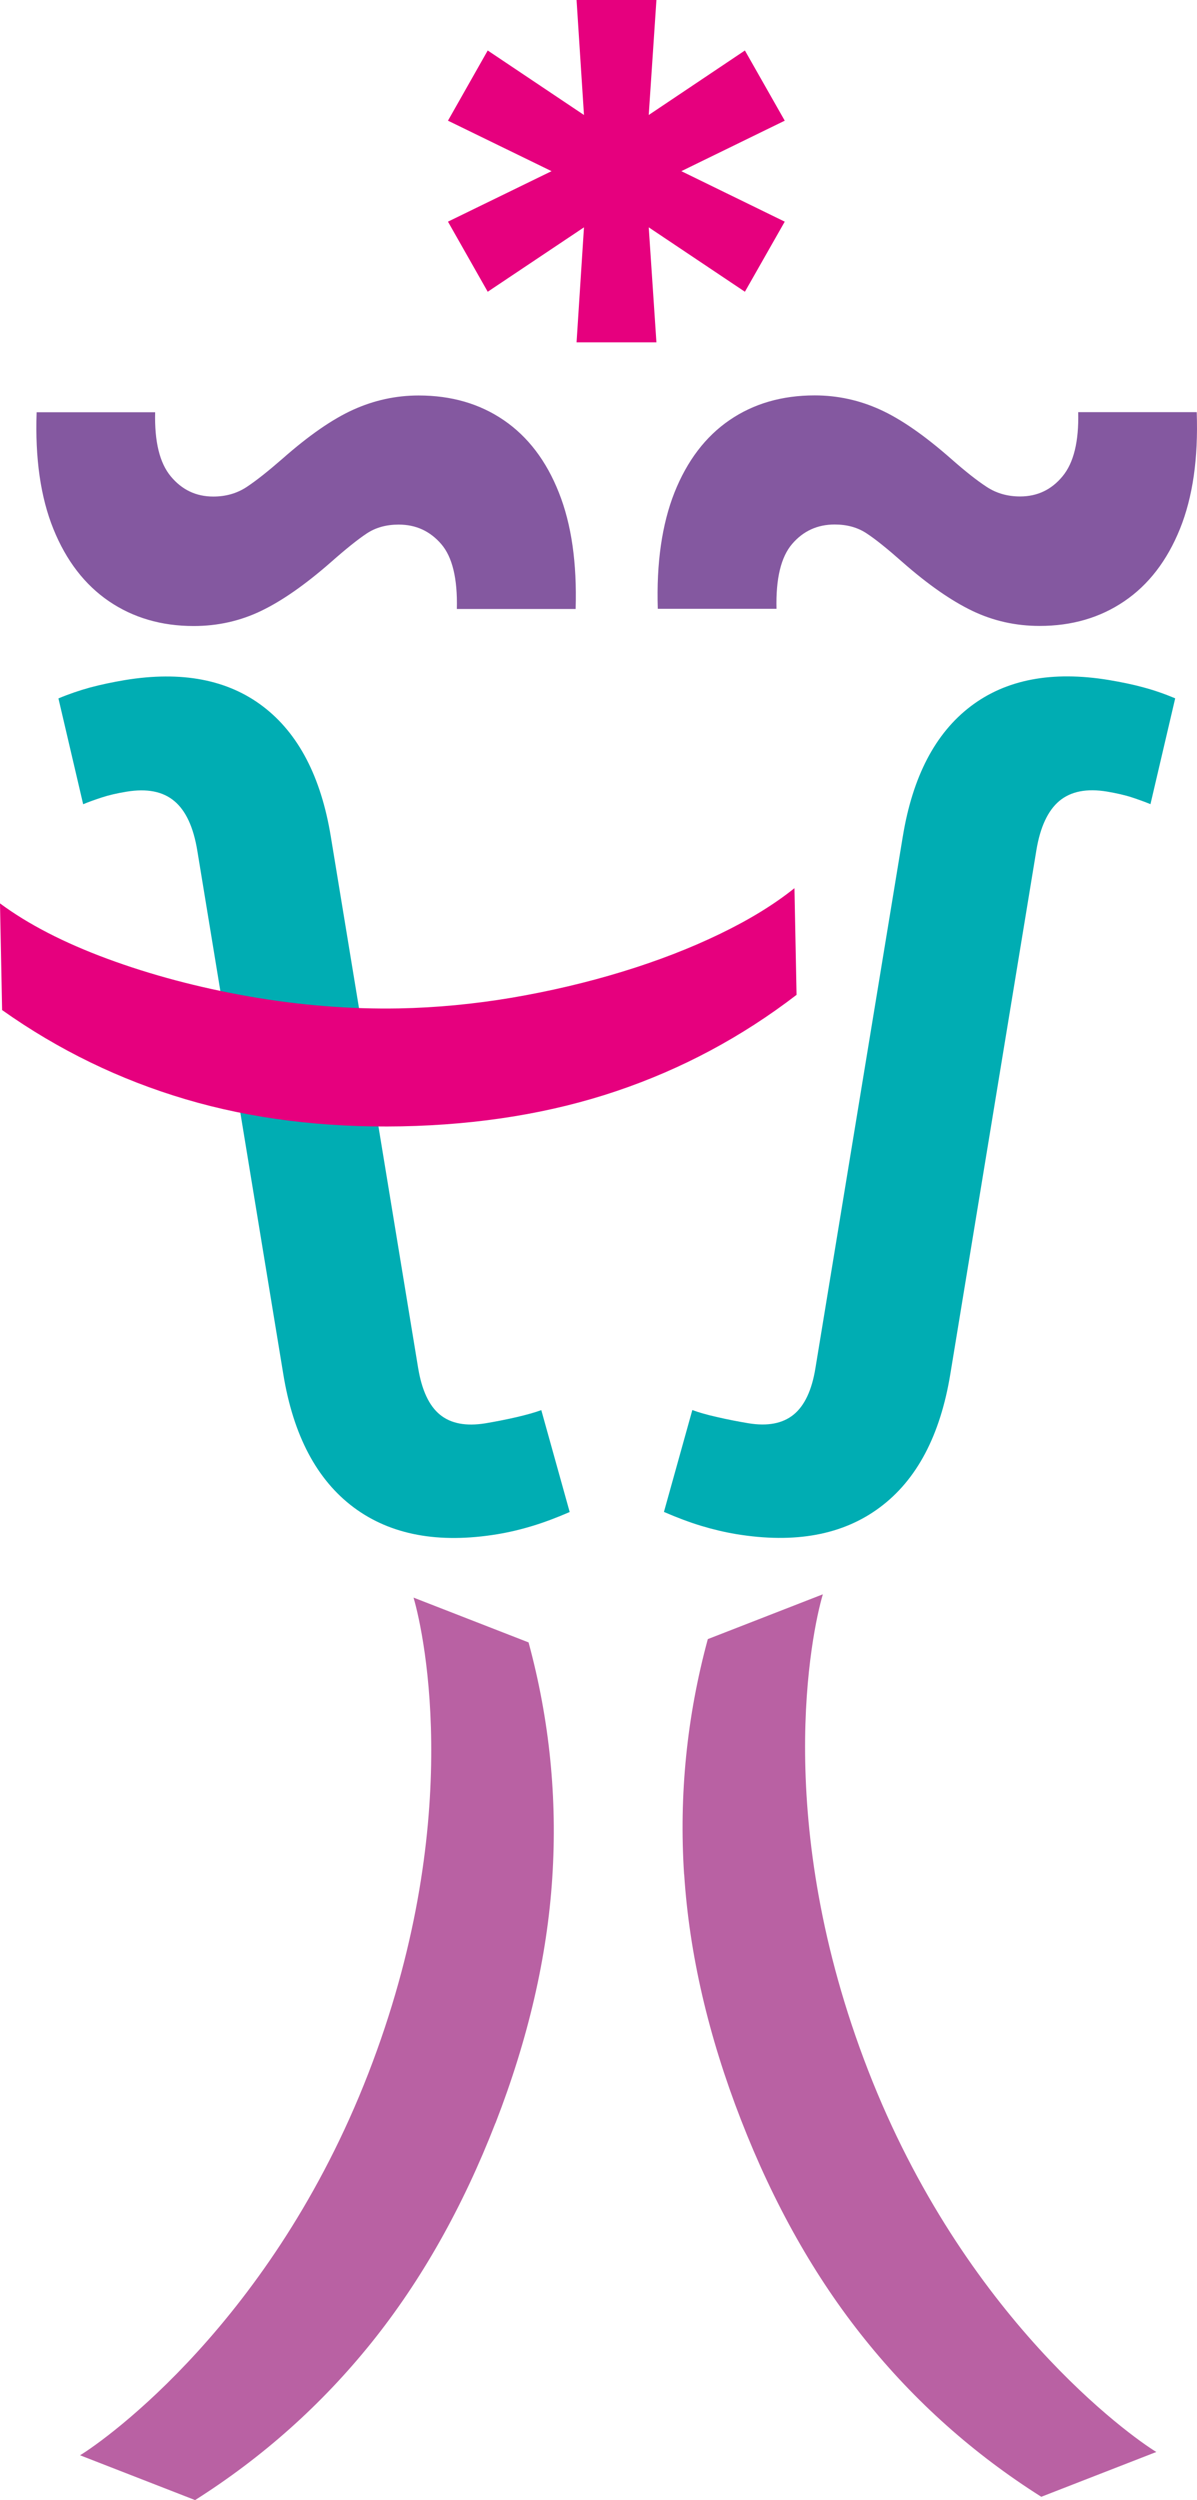
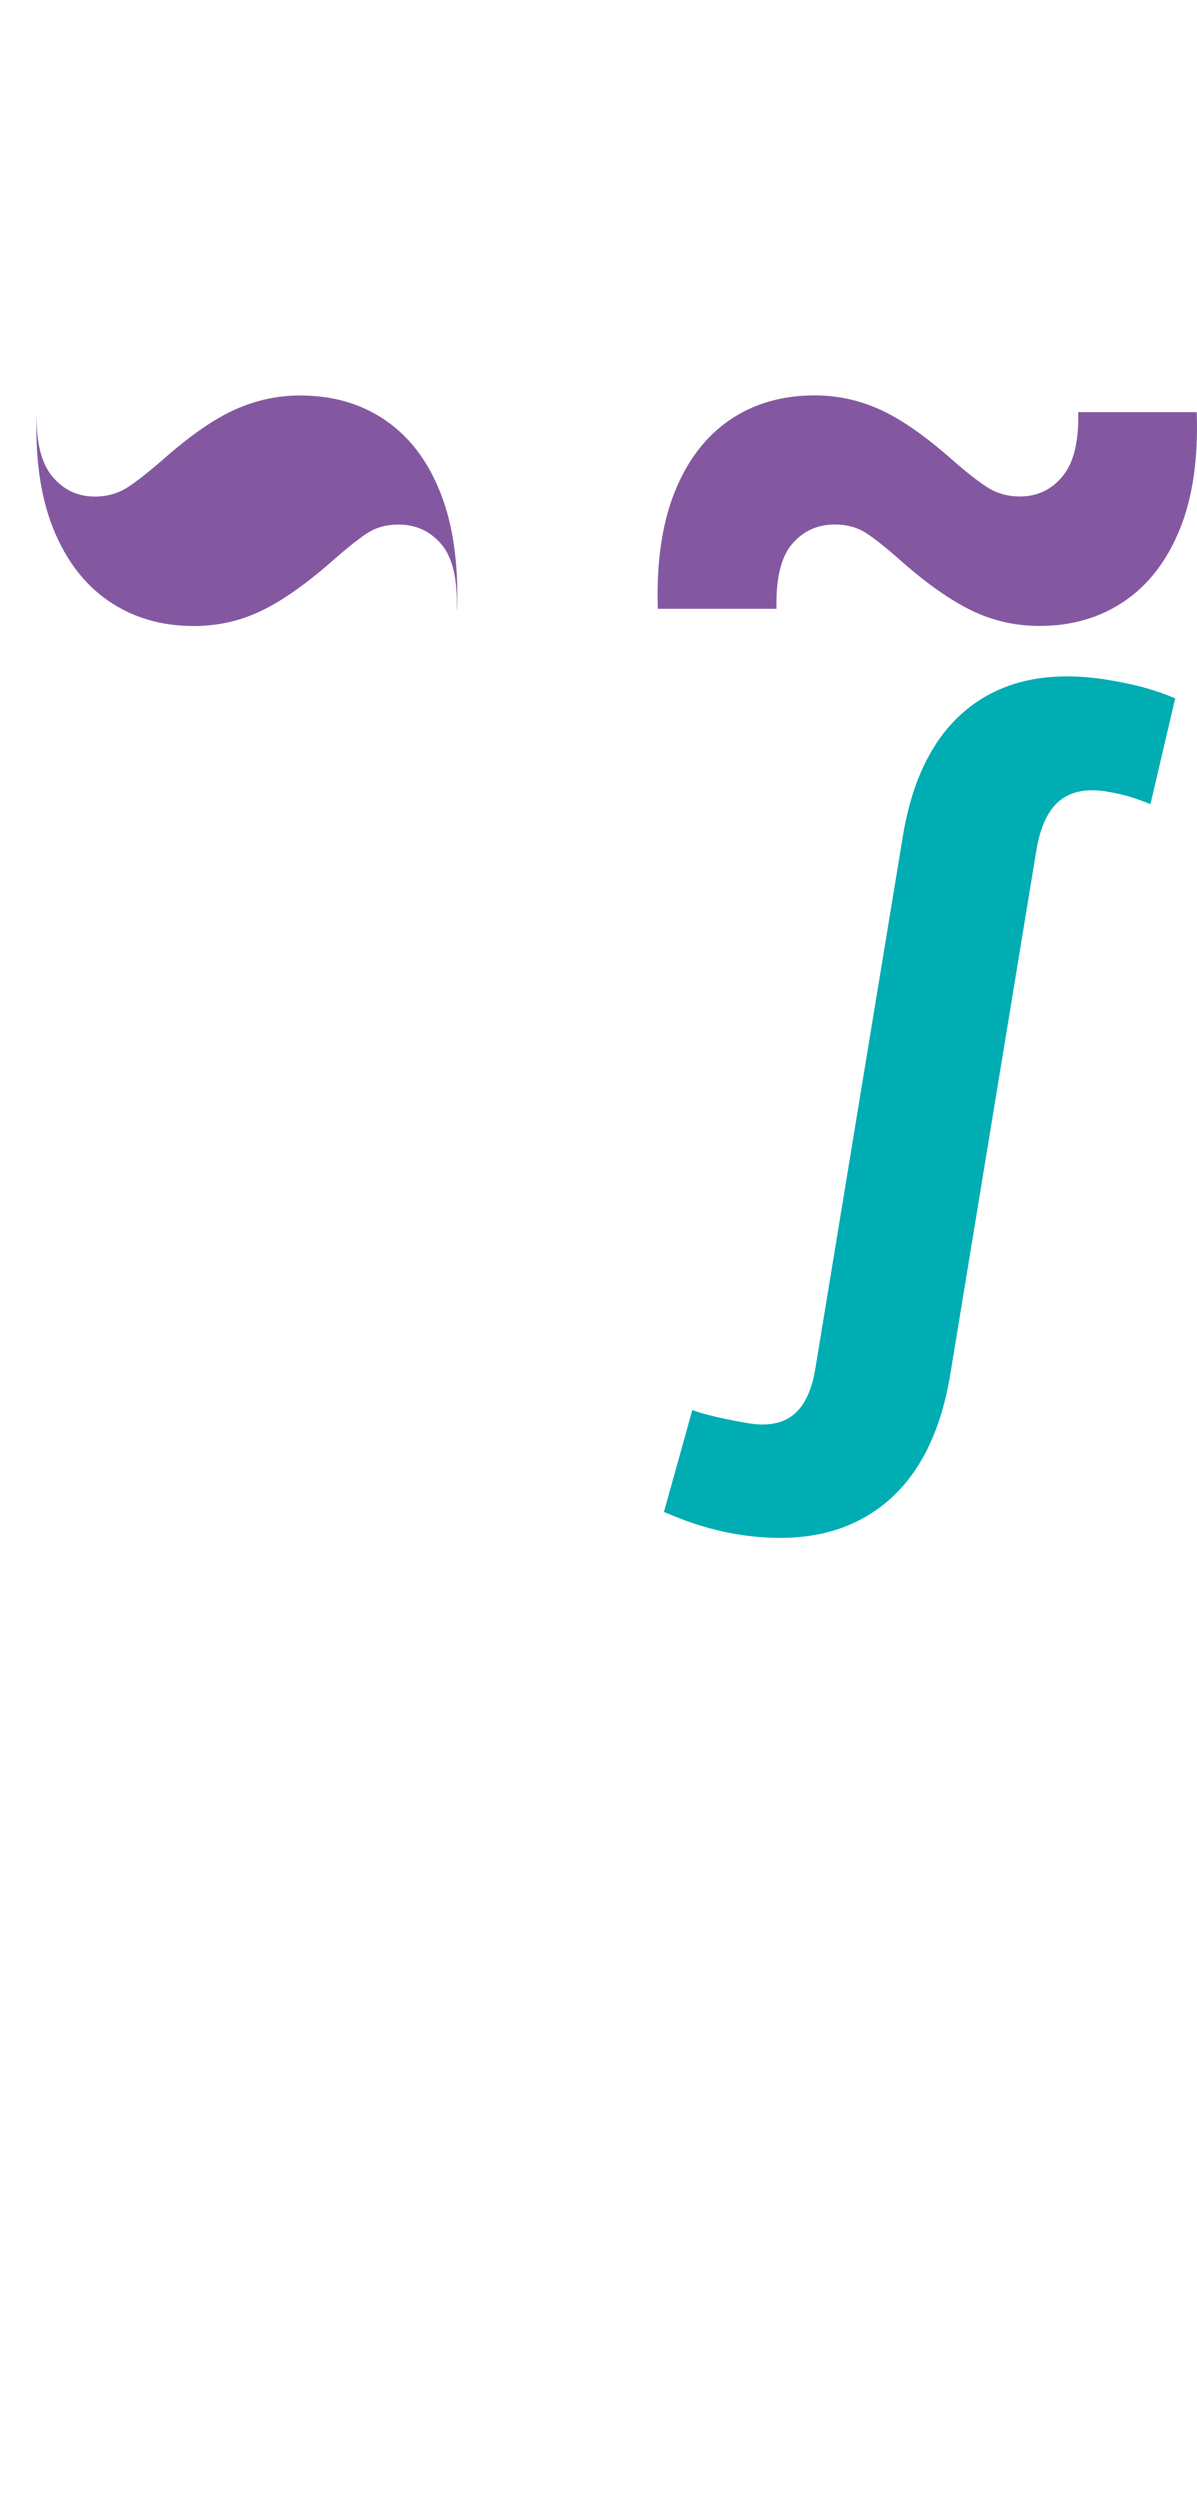
<svg xmlns="http://www.w3.org/2000/svg" xmlns:ns1="http://sodipodi.sourceforge.net/DTD/sodipodi-0.dtd" xmlns:ns2="http://www.inkscape.org/namespaces/inkscape" id="Ebene_1" data-name="Ebene 1" viewBox="0 0 130.691 272.84" version="1.1" ns1:docname="logo.svg" width="130.691" height="272.84" ns2:version="1.3.2 (091e20ef0f, 2023-11-25)">
  <ns1:namedview id="namedview45" pagecolor="#ffffff" bordercolor="#000000" borderopacity="0.25" ns2:showpageshadow="2" ns2:pageopacity="0.0" ns2:pagecheckerboard="0" ns2:deskcolor="#d1d1d1" ns2:zoom="2.068239" ns2:cx="68.41569" ns2:cy="194.61" ns2:window-width="1920" ns2:window-height="1011" ns2:window-x="0" ns2:window-y="0" ns2:window-maximized="1" ns2:current-layer="Ebene_1" />
  <defs id="defs1">
    <style id="style1">
      .cls-1 {
        fill: #00adb3;
      }

      .cls-2 {
        fill: #e6007e;
      }

      .cls-3 {
        fill: #b961a3;
      }

      .cls-4 {
        fill: #8458a0;
      }
    </style>
  </defs>
  <g id="g8" transform="translate(-12.68)">
    <g id="g7">
-       <polygon class="cls-2" points="65.93,5.51 61.59,13.17 72.9,18.68 61.59,24.19 65.93,31.84 76.44,24.81 75.63,37.36 84.35,37.36 83.51,24.81 94.01,31.84 98.36,24.19 87.07,18.68 98.36,13.17 94.01,5.51 83.51,12.55 84.35,0 75.63,0 76.44,12.55 " id="polygon1" />
      <g id="g6">
-         <path class="cls-4" d="m 62.56,66.45 c 0.08,-3.31 -0.49,-5.67 -1.71,-7.08 -1.22,-1.41 -2.76,-2.12 -4.64,-2.12 -1.35,0 -2.51,0.32 -3.49,0.97 -0.98,0.65 -2.29,1.7 -3.93,3.15 -2.78,2.43 -5.31,4.2 -7.6,5.3 -2.29,1.1 -4.74,1.65 -7.36,1.65 -3.52,0 -6.6,-0.9 -9.25,-2.7 -2.64,-1.8 -4.67,-4.43 -6.07,-7.89 -1.4,-3.46 -2.01,-7.71 -1.83,-12.74 h 12.94 c -0.08,3.2 0.49,5.54 1.71,7 1.22,1.47 2.76,2.2 4.64,2.2 1.38,0 2.59,-0.35 3.65,-1.05 1.06,-0.7 2.35,-1.73 3.89,-3.07 2.88,-2.54 5.46,-4.33 7.74,-5.36 2.28,-1.03 4.66,-1.55 7.14,-1.55 3.57,0 6.67,0.9 9.3,2.7 2.63,1.8 4.64,4.43 6.01,7.9 1.38,3.46 1.98,7.7 1.83,12.7 H 62.55 Z" id="path1" />
+         <path class="cls-4" d="m 62.56,66.45 c 0.08,-3.31 -0.49,-5.67 -1.71,-7.08 -1.22,-1.41 -2.76,-2.12 -4.64,-2.12 -1.35,0 -2.51,0.32 -3.49,0.97 -0.98,0.65 -2.29,1.7 -3.93,3.15 -2.78,2.43 -5.31,4.2 -7.6,5.3 -2.29,1.1 -4.74,1.65 -7.36,1.65 -3.52,0 -6.6,-0.9 -9.25,-2.7 -2.64,-1.8 -4.67,-4.43 -6.07,-7.89 -1.4,-3.46 -2.01,-7.71 -1.83,-12.74 c -0.08,3.2 0.49,5.54 1.71,7 1.22,1.47 2.76,2.2 4.64,2.2 1.38,0 2.59,-0.35 3.65,-1.05 1.06,-0.7 2.35,-1.73 3.89,-3.07 2.88,-2.54 5.46,-4.33 7.74,-5.36 2.28,-1.03 4.66,-1.55 7.14,-1.55 3.57,0 6.67,0.9 9.3,2.7 2.63,1.8 4.64,4.43 6.01,7.9 1.38,3.46 1.98,7.7 1.83,12.7 H 62.55 Z" id="path1" />
        <path class="cls-4" d="m 84.5,66.45 c -0.16,-5 0.45,-9.23 1.82,-12.7 1.38,-3.46 3.38,-6.1 6.01,-7.9 2.63,-1.8 5.73,-2.7 9.3,-2.7 2.49,0 4.87,0.52 7.14,1.55 2.27,1.03 4.85,2.82 7.74,5.36 1.53,1.35 2.83,2.38 3.89,3.07 1.06,0.7 2.28,1.05 3.65,1.05 1.88,0 3.43,-0.73 4.64,-2.2 1.22,-1.47 1.79,-3.8 1.71,-7 h 12.94 c 0.18,5.03 -0.43,9.27 -1.83,12.74 -1.4,3.46 -3.43,6.1 -6.07,7.89 -2.64,1.8 -5.73,2.7 -9.25,2.7 -2.62,0 -5.07,-0.55 -7.36,-1.65 -2.29,-1.1 -4.82,-2.86 -7.6,-5.3 -1.64,-1.45 -2.95,-2.51 -3.93,-3.15 -0.98,-0.65 -2.14,-0.97 -3.49,-0.97 -1.88,0 -3.43,0.71 -4.64,2.12 -1.22,1.42 -1.79,3.78 -1.71,7.08 H 84.48 Z" id="path2" />
-         <path class="cls-1" d="m 58.34,149.32 c 0.4,2.41 1.19,4.1 2.38,5.07 1.19,0.97 2.84,1.28 4.95,0.94 1.13,-0.19 2.26,-0.41 3.39,-0.67 1.12,-0.26 2.03,-0.52 2.72,-0.77 l 3.1,11.12 c -1.43,0.62 -2.78,1.13 -4.07,1.52 -1.28,0.39 -2.55,0.69 -3.81,0.9 -6.44,1.06 -11.67,0.08 -15.7,-2.92 -4.03,-3.01 -6.6,-7.86 -7.69,-14.55 L 34.22,92.82 c -0.42,-2.56 -1.26,-4.36 -2.51,-5.4 -1.25,-1.05 -2.99,-1.39 -5.22,-1.02 -1.04,0.17 -1.94,0.38 -2.7,0.63 -0.76,0.25 -1.44,0.49 -2.03,0.74 l -2.7,-11.55 c 1.14,-0.48 2.29,-0.87 3.45,-1.19 1.16,-0.31 2.43,-0.58 3.8,-0.81 6.2,-1.02 11.23,-0.06 15.09,2.88 3.86,2.94 6.33,7.67 7.4,14.2 l 9.54,58.03 z" id="path3" />
-         <path class="cls-2" d="m 32.96,119.97 c -7.2,-2.13 -13.88,-5.37 -20.05,-9.74 L 12.68,98.59 c 3.05,2.26 6.95,4.28 11.71,6.04 4.76,1.76 9.91,3.13 15.46,4.11 5.55,0.97 11.02,1.41 16.42,1.31 4.05,-0.08 8.15,-0.47 12.31,-1.17 4.15,-0.71 8.16,-1.65 12.02,-2.83 3.86,-1.18 7.41,-2.55 10.64,-4.11 3.24,-1.56 5.96,-3.23 8.18,-5.01 l 0.23,11.64 c -5.99,4.6 -12.54,8.1 -19.65,10.5 -7.11,2.4 -14.94,3.68 -23.47,3.85 -8.51,0.16 -16.37,-0.82 -23.57,-2.95" id="path4" />
-         <path class="cls-3" d="m 87.37,204.55 c -0.56,-8.67 0.3,-17.23 2.59,-25.67 l 12.56,-4.89 c -1.25,4.22 -5.56,24.89 4.94,51.94 10.5,27.05 28.66,39.95 31.47,41.66 l -12.56,4.89 c -7.39,-4.67 -13.81,-10.4 -19.25,-17.17 -5.45,-6.77 -9.96,-14.76 -13.54,-23.97 -3.57,-9.18 -5.64,-18.11 -6.2,-26.79" id="path5" />
-         <path class="cls-3" d="m 66.77,231.7 c -3.58,9.21 -8.1,17.2 -13.54,23.97 -5.45,6.77 -11.86,12.49 -19.25,17.17 l -12.56,-4.89 c 2.81,-1.71 20.97,-14.61 31.47,-41.66 10.5,-27.05 6.18,-47.72 4.94,-51.94 l 12.56,4.89 c 2.29,8.44 3.15,17 2.59,25.67 -0.56,8.67 -2.63,17.6 -6.2,26.79" id="path6" />
      </g>
    </g>
    <path class="cls-1" d="m 111.25,91.29 c 1.07,-6.53 3.54,-11.26 7.4,-14.2 3.86,-2.94 8.89,-3.9 15.09,-2.88 1.37,0.23 2.64,0.49 3.8,0.81 1.16,0.31 2.31,0.71 3.45,1.19 l -2.7,11.55 c -0.59,-0.24 -1.27,-0.49 -2.03,-0.74 -0.76,-0.25 -1.66,-0.45 -2.7,-0.63 -2.22,-0.37 -3.96,-0.03 -5.22,1.02 -1.25,1.05 -2.09,2.85 -2.51,5.4 l -9.39,57.14 c -1.1,6.7 -3.66,11.55 -7.69,14.55 -4.03,3.01 -9.26,3.98 -15.7,2.92 -1.25,-0.21 -2.52,-0.51 -3.81,-0.9 -1.29,-0.39 -2.64,-0.9 -4.07,-1.52 l 3.1,-11.12 c 0.69,0.26 1.59,0.52 2.72,0.77 1.12,0.26 2.25,0.48 3.39,0.67 2.11,0.35 3.76,0.03 4.95,-0.94 1.19,-0.97 1.99,-2.66 2.38,-5.07 l 9.54,-58.03 z" id="path7" />
  </g>
</svg>